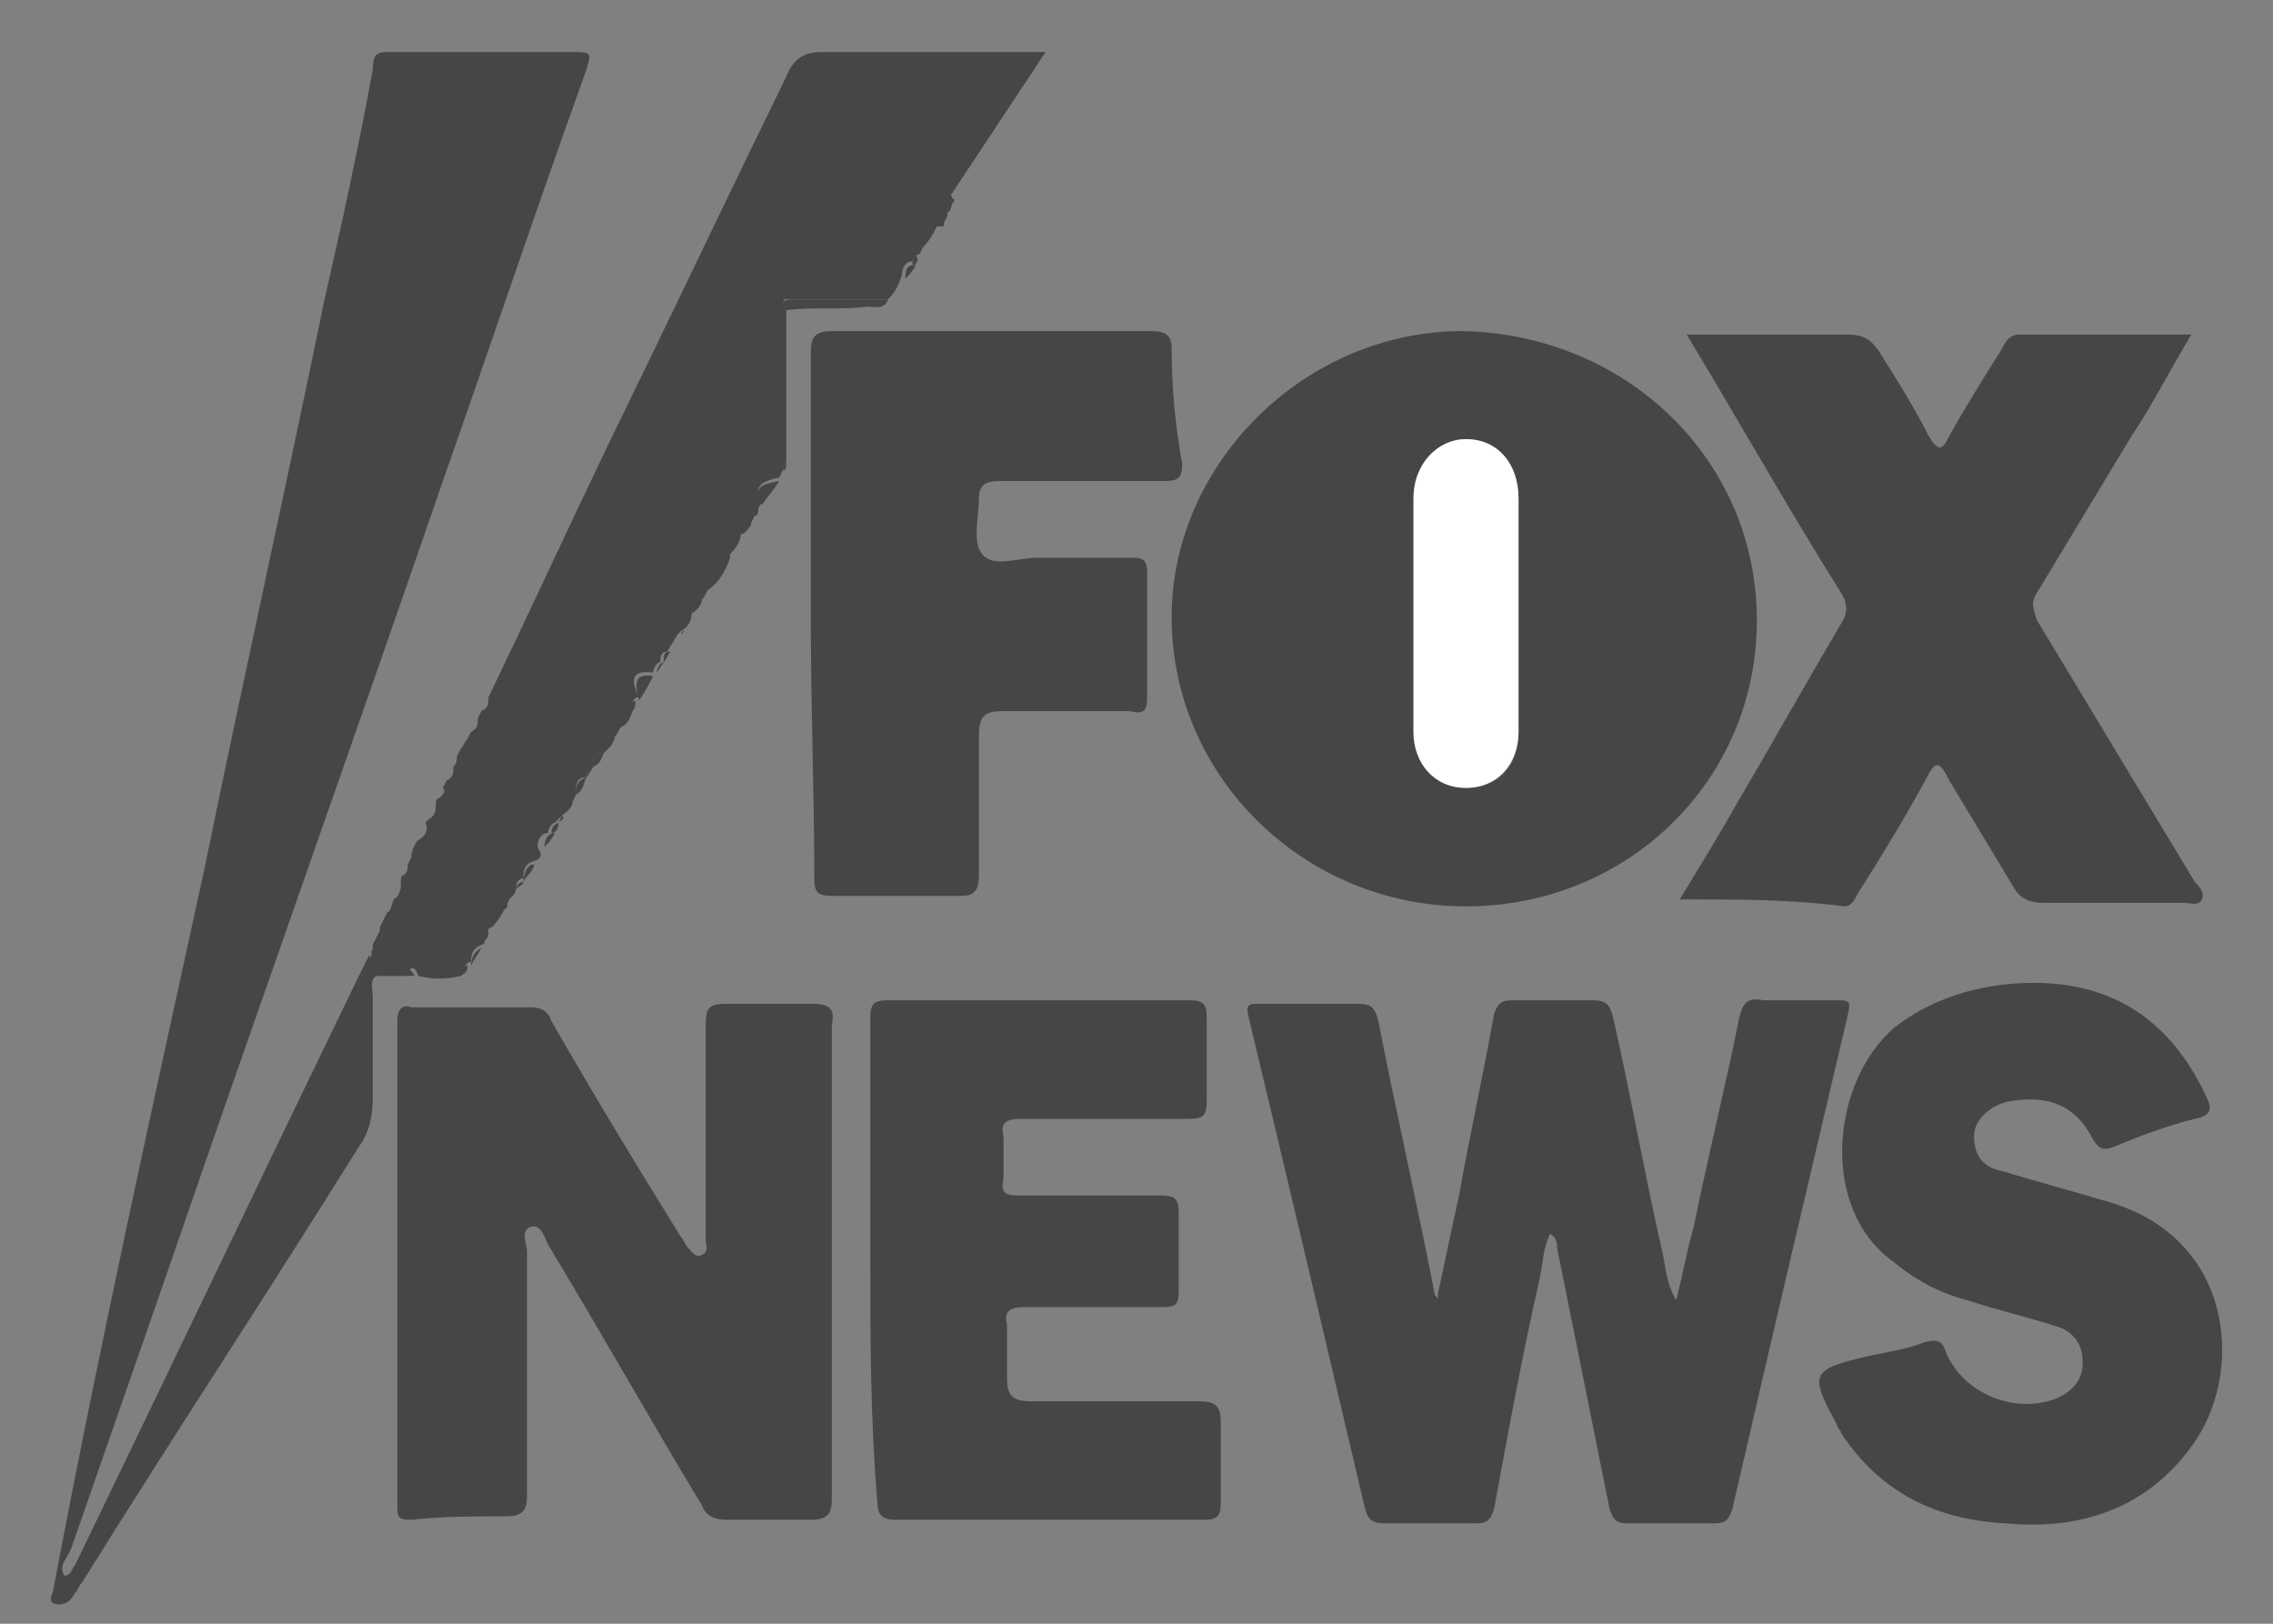
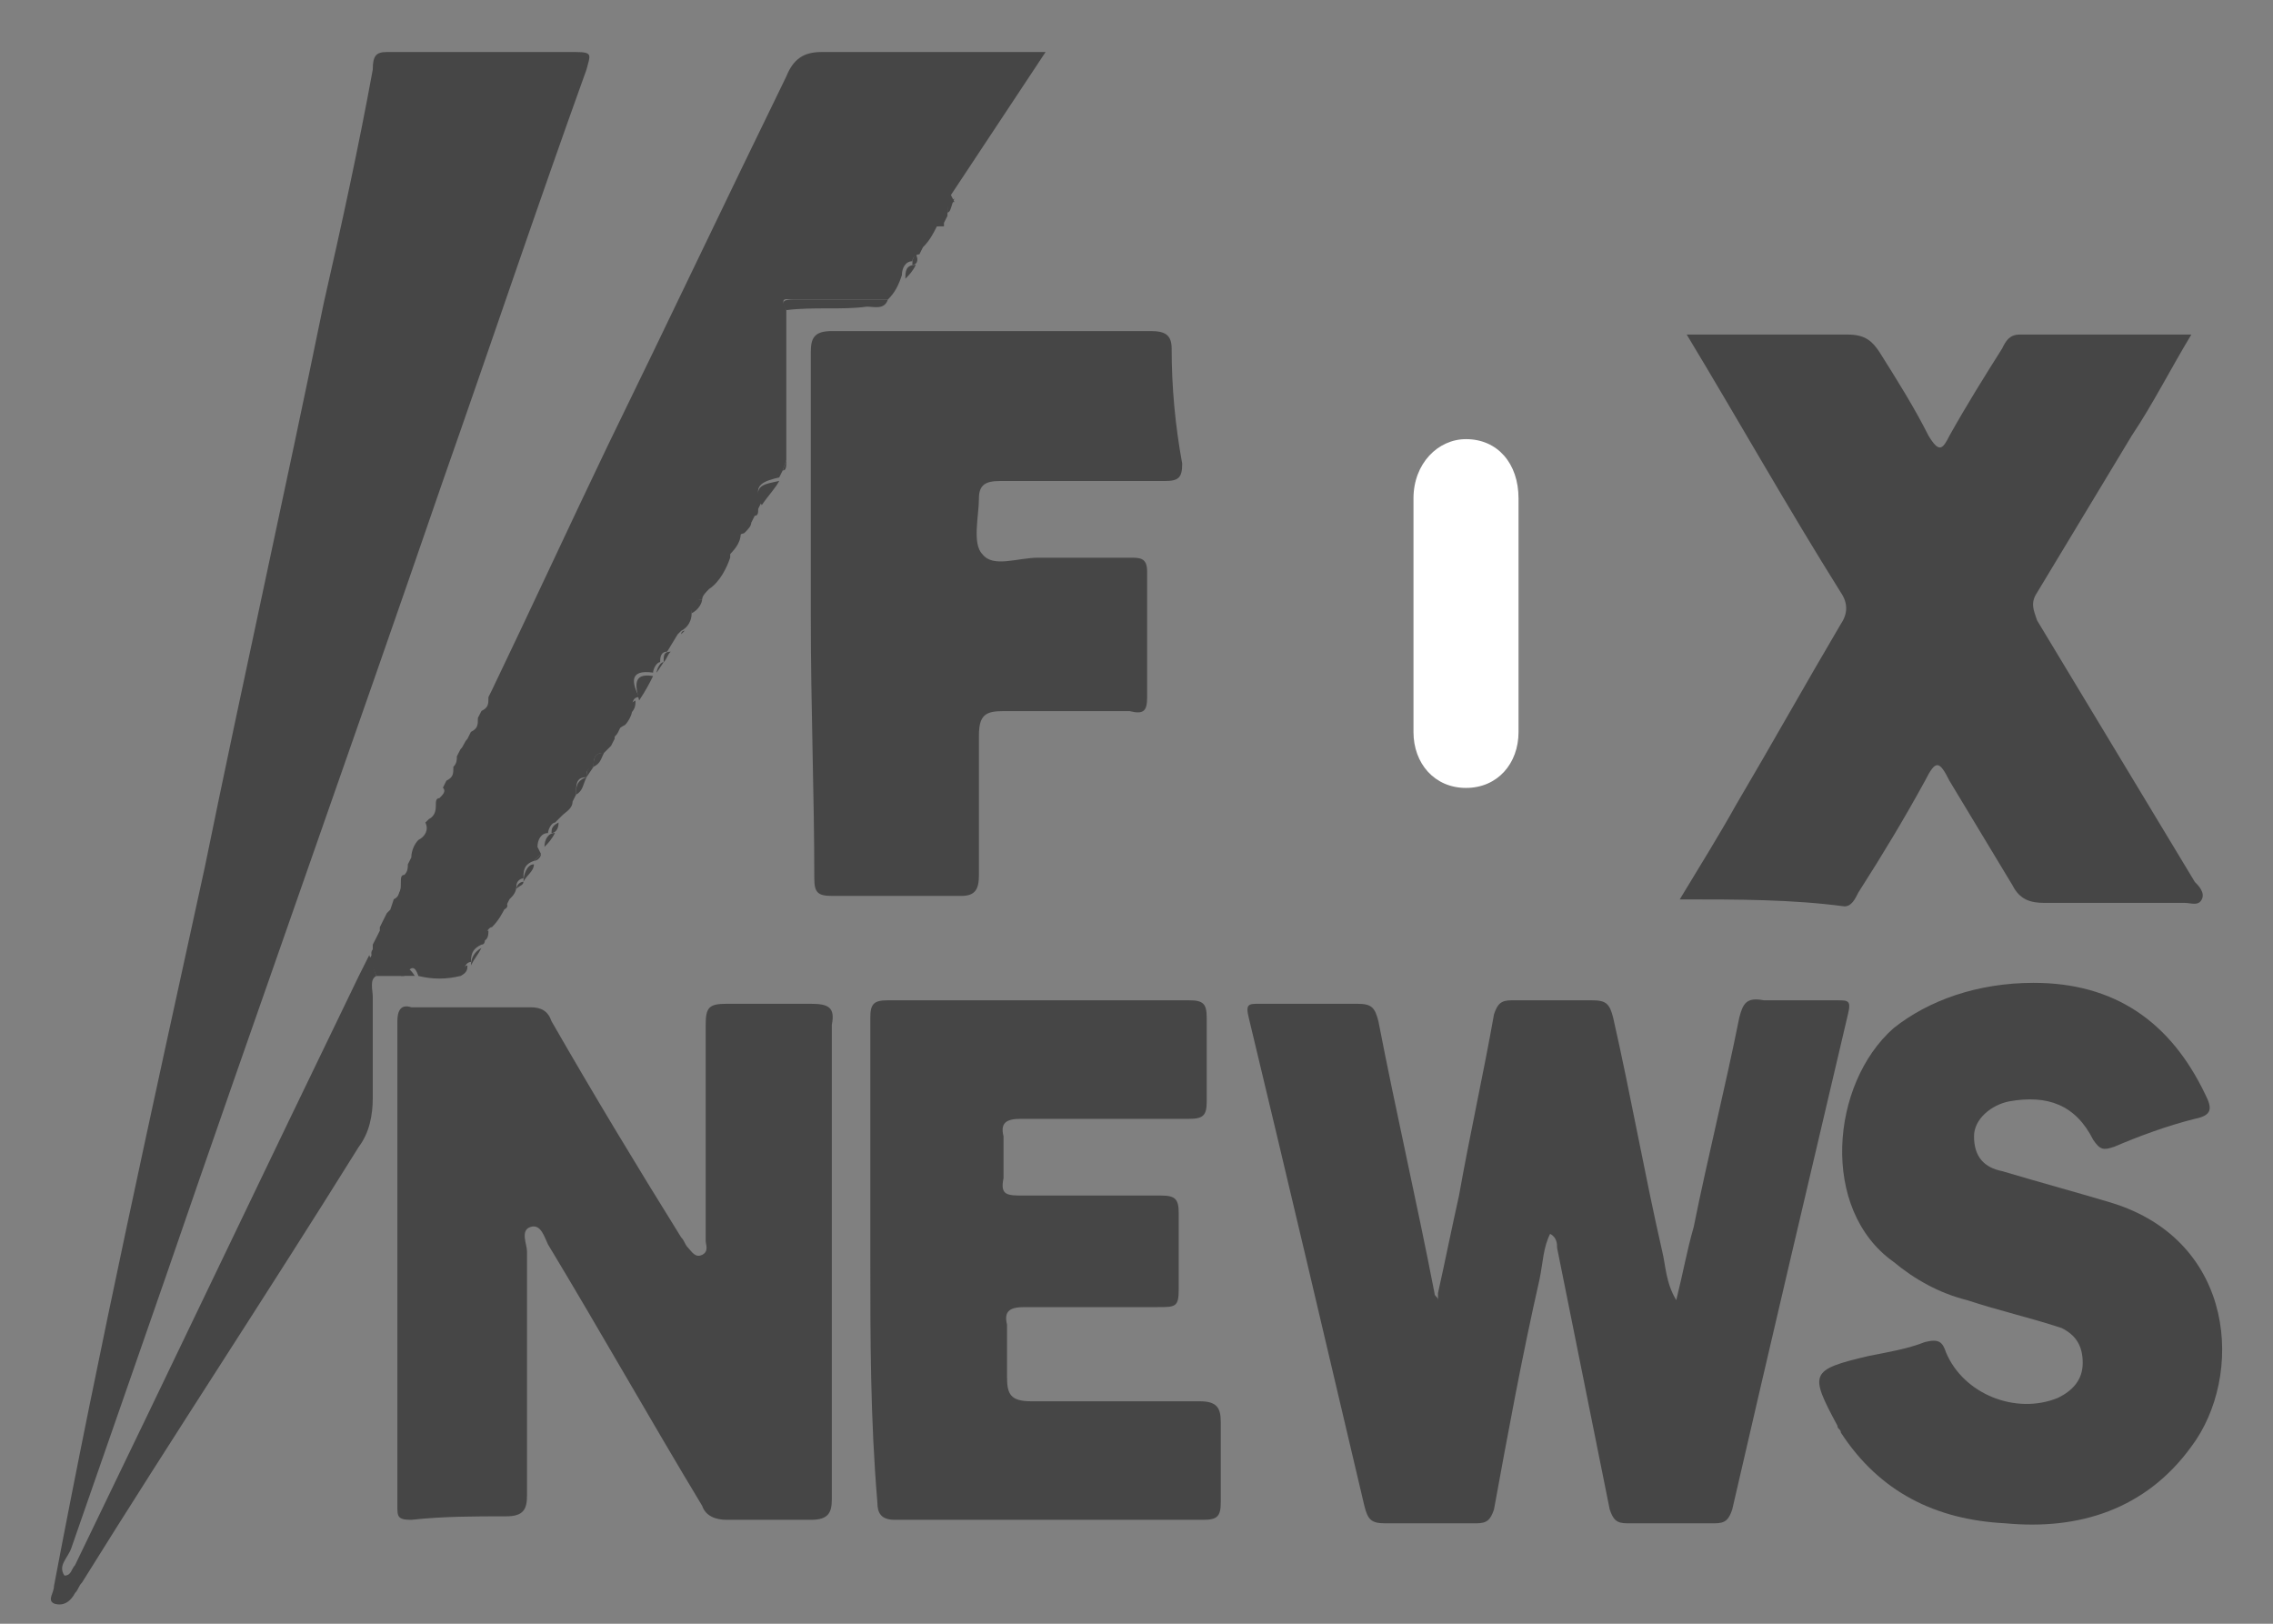
<svg xmlns="http://www.w3.org/2000/svg" width="28" height="20" viewBox="0 0 28 20" fill="none">
  <rect x="0" y="0" width="28" height="20" fill="#808080" stroke="none" />
-   <path d="M21.642 7.642C21.642 9.618 20.044 11.164 18.059 11.164C16.073 11.164 14.433 9.575 14.433 7.599C14.433 5.71 16.073 4.078 18.016 4.078C20.044 4.121 21.642 5.667 21.642 7.642ZM18.706 7.557C18.706 7.084 18.706 6.612 18.706 6.139C18.706 5.71 18.448 5.409 18.059 5.409C17.714 5.409 17.412 5.71 17.412 6.139C17.412 7.084 17.412 8.072 17.412 9.017C17.412 9.403 17.671 9.704 18.059 9.704C18.448 9.704 18.706 9.446 18.706 9.017C18.706 8.544 18.706 8.072 18.706 7.557Z" fill="#464646" />
  <path d="M4.636 12.021C4.549 12.064 4.592 12.193 4.592 12.279C4.592 12.708 4.592 13.095 4.592 13.524C4.592 13.739 4.549 13.954 4.42 14.125C3.297 15.929 2.132 17.69 1.01 19.493C0.967 19.536 0.967 19.579 0.924 19.622C0.88 19.708 0.794 19.794 0.665 19.751C0.578 19.708 0.665 19.622 0.665 19.536C1.226 16.573 1.873 13.653 2.521 10.69C2.995 8.371 3.513 6.052 3.988 3.733C4.204 2.788 4.42 1.801 4.592 0.856C4.592 0.684 4.636 0.641 4.765 0.641C5.542 0.641 6.319 0.641 7.096 0.641C7.312 0.641 7.268 0.684 7.225 0.856C6.621 2.531 6.06 4.205 5.456 5.923C4.333 9.187 3.168 12.451 2.046 15.714C1.657 16.831 1.269 17.947 0.88 19.064C0.837 19.193 0.708 19.279 0.794 19.407C0.88 19.407 0.88 19.322 0.924 19.279C2.089 16.874 3.254 14.426 4.42 12.021C4.463 11.935 4.506 11.849 4.549 11.764L4.636 12.021Z" fill="#464646" />
  <path d="M17.714 15.928C17.8 15.542 17.886 15.113 17.973 14.726C18.102 13.996 18.275 13.223 18.404 12.493C18.447 12.364 18.491 12.321 18.62 12.321C18.965 12.321 19.267 12.321 19.613 12.321C19.785 12.321 19.829 12.364 19.872 12.536C20.087 13.481 20.26 14.468 20.476 15.413C20.519 15.585 20.519 15.8 20.649 16.014C20.735 15.671 20.778 15.413 20.864 15.113C21.037 14.254 21.253 13.395 21.425 12.536C21.469 12.364 21.512 12.278 21.728 12.321C22.03 12.321 22.332 12.321 22.634 12.321C22.764 12.321 22.807 12.321 22.764 12.493C22.289 14.511 21.814 16.53 21.339 18.591C21.296 18.72 21.253 18.763 21.123 18.763C20.778 18.763 20.39 18.763 20.044 18.763C19.915 18.763 19.872 18.72 19.829 18.591C19.613 17.517 19.397 16.444 19.181 15.37C19.181 15.327 19.181 15.241 19.095 15.198C19.009 15.37 19.009 15.542 18.965 15.757C18.75 16.701 18.577 17.646 18.404 18.591C18.361 18.72 18.318 18.763 18.188 18.763C17.8 18.763 17.455 18.763 17.066 18.763C16.893 18.763 16.85 18.72 16.807 18.548C16.332 16.53 15.858 14.511 15.383 12.536C15.34 12.364 15.383 12.364 15.512 12.364C15.901 12.364 16.332 12.364 16.721 12.364C16.893 12.364 16.937 12.407 16.98 12.579C17.196 13.695 17.455 14.812 17.671 15.928C17.671 15.971 17.714 15.971 17.714 16.014V15.928Z" fill="#464646" />
  <path d="M20.692 11.078C20.951 10.648 21.167 10.305 21.383 9.918C21.814 9.188 22.246 8.415 22.677 7.685C22.764 7.556 22.764 7.428 22.677 7.299C22.03 6.268 21.426 5.195 20.778 4.121H21.296C21.771 4.121 22.246 4.121 22.764 4.121C22.98 4.121 23.066 4.207 23.152 4.336C23.368 4.679 23.584 5.023 23.756 5.366C23.886 5.581 23.929 5.538 24.015 5.366C24.231 4.98 24.447 4.636 24.663 4.293C24.706 4.207 24.749 4.121 24.879 4.121C25.569 4.121 26.26 4.121 26.994 4.121C26.735 4.55 26.519 4.98 26.26 5.366C25.871 6.011 25.483 6.655 25.094 7.299C25.008 7.428 25.051 7.514 25.094 7.642C25.742 8.716 26.389 9.79 27.037 10.863C27.08 10.906 27.166 10.992 27.123 11.078C27.08 11.164 26.994 11.121 26.907 11.121C26.346 11.121 25.742 11.121 25.181 11.121C25.008 11.121 24.879 11.078 24.792 10.906C24.533 10.477 24.274 10.047 24.015 9.618C23.886 9.36 23.843 9.36 23.713 9.618C23.454 10.09 23.195 10.52 22.893 10.992C22.85 11.078 22.807 11.164 22.721 11.164C22.073 11.078 21.426 11.078 20.692 11.078Z" fill="#464646" />
  <path d="M10.247 15.542C10.247 16.53 10.247 17.474 10.247 18.462C10.247 18.634 10.204 18.72 9.988 18.72C9.642 18.72 9.297 18.72 8.952 18.72C8.822 18.72 8.693 18.677 8.65 18.548C8.002 17.474 7.398 16.401 6.75 15.327C6.707 15.241 6.664 15.07 6.535 15.113C6.405 15.155 6.492 15.327 6.492 15.413C6.492 16.401 6.492 17.431 6.492 18.419C6.492 18.591 6.448 18.677 6.233 18.677C5.844 18.677 5.456 18.677 5.067 18.72C4.895 18.72 4.895 18.677 4.895 18.548C4.895 17.045 4.895 15.542 4.895 14.039C4.895 13.566 4.895 13.051 4.895 12.579C4.895 12.45 4.938 12.364 5.067 12.407C5.542 12.407 6.06 12.407 6.535 12.407C6.664 12.407 6.75 12.45 6.794 12.579C7.312 13.481 7.83 14.339 8.391 15.241C8.434 15.284 8.434 15.327 8.477 15.37C8.52 15.413 8.563 15.499 8.65 15.456C8.736 15.413 8.693 15.327 8.693 15.284C8.693 14.383 8.693 13.524 8.693 12.622C8.693 12.407 8.736 12.364 8.952 12.364C9.297 12.364 9.642 12.364 9.988 12.364C10.204 12.364 10.29 12.407 10.247 12.622C10.247 13.566 10.247 14.554 10.247 15.542Z" fill="#464646" />
  <path d="M4.636 12.021L4.549 11.806C4.592 11.764 4.592 11.721 4.592 11.678V11.635L4.636 11.549L4.679 11.463V11.42L4.722 11.334L4.765 11.248L4.808 11.205L4.851 11.076C4.938 11.034 4.938 10.948 4.938 10.862C4.938 10.819 4.938 10.776 4.981 10.776C5.024 10.733 5.024 10.69 5.024 10.647L5.067 10.561C5.067 10.475 5.11 10.389 5.154 10.346C5.24 10.303 5.283 10.217 5.24 10.132L5.283 10.089C5.369 10.046 5.369 9.96 5.369 9.917C5.369 9.874 5.369 9.831 5.413 9.831C5.456 9.788 5.499 9.745 5.456 9.702L5.499 9.616C5.585 9.573 5.585 9.53 5.585 9.445C5.628 9.402 5.628 9.359 5.628 9.316L5.672 9.23C5.715 9.187 5.715 9.144 5.758 9.101L5.801 9.015C5.887 8.972 5.887 8.929 5.887 8.843L5.931 8.757C6.017 8.715 6.017 8.672 6.017 8.586L6.06 8.5C6.535 7.512 7.01 6.481 7.484 5.494C8.218 3.991 8.952 2.445 9.686 0.942C9.772 0.727 9.901 0.641 10.117 0.641C11.024 0.641 11.93 0.641 12.88 0.641L11.714 2.402L11.757 2.488C11.671 2.488 11.671 2.574 11.671 2.659L11.628 2.745V2.788H11.541C11.498 2.874 11.455 2.96 11.369 3.046L11.326 3.132C11.283 3.132 11.239 3.175 11.239 3.218C11.153 3.218 11.11 3.304 11.11 3.389C11.067 3.518 11.024 3.604 10.937 3.69C10.549 3.69 10.16 3.69 9.772 3.69C9.686 3.69 9.599 3.647 9.686 3.819V5.666L9.642 5.794L9.599 5.88C9.427 5.923 9.254 5.966 9.383 6.181L9.34 6.267C9.34 6.31 9.34 6.353 9.297 6.353L9.254 6.439C9.254 6.481 9.211 6.524 9.168 6.567C8.995 6.61 8.995 6.739 8.995 6.868C8.952 6.997 8.866 7.169 8.736 7.254C8.693 7.297 8.65 7.34 8.65 7.383C8.563 7.383 8.52 7.469 8.52 7.555C8.52 7.641 8.477 7.727 8.391 7.77L8.348 7.813L8.218 8.027C8.132 8.027 8.132 8.113 8.132 8.156C8.089 8.156 8.045 8.242 8.045 8.285C7.743 8.242 7.786 8.414 7.873 8.586C7.786 8.586 7.786 8.672 7.786 8.757C7.786 8.8 7.743 8.886 7.7 8.929C7.614 8.972 7.571 9.015 7.571 9.101L7.527 9.187L7.441 9.273C7.312 9.273 7.312 9.359 7.312 9.445C7.269 9.445 7.225 9.487 7.225 9.53C7.225 9.53 7.225 9.53 7.225 9.573C7.096 9.573 7.096 9.659 7.096 9.788L7.053 9.874C7.053 9.96 6.966 10.003 6.923 10.046L6.88 10.089L6.837 10.132C6.794 10.132 6.751 10.217 6.751 10.261C6.664 10.261 6.621 10.346 6.621 10.432L6.664 10.518L6.578 10.604C6.448 10.647 6.448 10.733 6.448 10.819C6.405 10.819 6.362 10.862 6.362 10.905C6.362 10.991 6.319 11.034 6.276 11.076L6.233 11.162C6.189 11.248 6.146 11.334 6.06 11.42C6.017 11.42 5.974 11.506 5.974 11.549C5.974 11.592 5.974 11.635 5.931 11.635C5.844 11.678 5.801 11.721 5.801 11.849C5.758 11.849 5.715 11.892 5.715 11.978L5.672 12.021C5.499 12.064 5.326 12.064 5.154 12.021C5.11 11.892 5.067 11.892 4.981 12.021H4.636Z" fill="#464646" />
  <path d="M9.988 7.599C9.988 6.526 9.988 5.409 9.988 4.336C9.988 4.164 10.031 4.078 10.246 4.078C11.541 4.078 12.836 4.078 14.174 4.078C14.347 4.078 14.433 4.121 14.433 4.293C14.433 4.765 14.476 5.238 14.563 5.71C14.563 5.882 14.52 5.925 14.347 5.925C13.656 5.925 13.009 5.925 12.318 5.925C12.146 5.925 12.059 5.968 12.059 6.139C12.059 6.354 11.973 6.698 12.102 6.826C12.232 6.998 12.534 6.869 12.793 6.869C13.181 6.869 13.527 6.869 13.915 6.869C14.045 6.869 14.131 6.869 14.131 7.041C14.131 7.557 14.131 8.072 14.131 8.587C14.131 8.759 14.088 8.802 13.915 8.759C13.397 8.759 12.879 8.759 12.361 8.759C12.146 8.759 12.059 8.802 12.059 9.06C12.059 9.618 12.059 10.219 12.059 10.777C12.059 10.949 12.016 11.035 11.844 11.035C11.326 11.035 10.764 11.035 10.246 11.035C10.074 11.035 10.031 10.992 10.031 10.82C10.031 9.79 9.988 8.716 9.988 7.599Z" fill="#464646" />
  <path d="M25.051 12.106C26.044 12.106 26.735 12.579 27.166 13.481C27.253 13.652 27.253 13.738 27.037 13.781C26.692 13.867 26.346 13.996 26.044 14.125C25.915 14.168 25.871 14.168 25.785 14.039C25.569 13.609 25.224 13.481 24.749 13.566C24.533 13.609 24.317 13.781 24.317 13.996C24.317 14.254 24.447 14.382 24.663 14.425C25.095 14.554 25.569 14.683 26.001 14.812C27.555 15.284 27.641 16.959 26.994 17.818C26.433 18.591 25.612 18.849 24.706 18.763C23.843 18.72 23.152 18.376 22.677 17.646C22.677 17.603 22.634 17.603 22.634 17.56C22.289 16.916 22.289 16.873 23.023 16.701C23.238 16.658 23.497 16.616 23.713 16.53C23.886 16.487 23.929 16.53 23.972 16.658C24.188 17.174 24.835 17.431 25.353 17.217C25.526 17.131 25.656 17.002 25.656 16.787C25.656 16.573 25.569 16.444 25.397 16.358C25.008 16.229 24.62 16.143 24.231 16.014C23.886 15.928 23.584 15.757 23.325 15.542C22.418 14.898 22.548 13.352 23.325 12.665C23.756 12.321 24.361 12.106 25.051 12.106Z" fill="#464646" />
  <path d="M10.721 15.499C10.721 14.511 10.721 13.524 10.721 12.536C10.721 12.364 10.765 12.321 10.937 12.321C12.189 12.321 13.441 12.321 14.649 12.321C14.822 12.321 14.865 12.364 14.865 12.536C14.865 12.88 14.865 13.223 14.865 13.567C14.865 13.738 14.822 13.781 14.649 13.781C13.959 13.781 13.268 13.781 12.577 13.781C12.405 13.781 12.318 13.824 12.362 13.996C12.362 14.168 12.362 14.34 12.362 14.511C12.318 14.726 12.405 14.726 12.621 14.726C13.182 14.726 13.743 14.726 14.304 14.726C14.476 14.726 14.52 14.769 14.52 14.941C14.52 15.241 14.52 15.585 14.52 15.886C14.52 16.1 14.476 16.1 14.261 16.1C13.7 16.1 13.182 16.1 12.621 16.1C12.448 16.1 12.362 16.143 12.405 16.315C12.405 16.53 12.405 16.744 12.405 16.959C12.405 17.174 12.448 17.26 12.707 17.26C13.398 17.26 14.088 17.26 14.779 17.26C14.995 17.26 15.038 17.346 15.038 17.517C15.038 17.861 15.038 18.204 15.038 18.505C15.038 18.677 14.995 18.72 14.822 18.72C13.57 18.72 12.275 18.72 11.024 18.72C10.851 18.72 10.808 18.634 10.808 18.505C10.721 17.474 10.721 16.487 10.721 15.499Z" fill="#464646" />
  <path d="M9.685 3.82C9.599 3.691 9.685 3.691 9.772 3.691C10.16 3.691 10.549 3.691 10.937 3.691C10.894 3.82 10.764 3.777 10.678 3.777C10.376 3.82 10.031 3.777 9.685 3.82Z" fill="#464646" />
  <path d="M7.873 8.628C7.83 8.456 7.786 8.284 8.045 8.327C8.002 8.413 7.959 8.499 7.873 8.628Z" fill="#464646" />
  <path d="M9.383 6.223C9.254 5.966 9.427 5.966 9.599 5.923C9.556 6.009 9.47 6.095 9.383 6.223Z" fill="#464646" />
  <path d="M8.952 6.868C8.995 6.739 8.952 6.61 9.125 6.567C9.125 6.696 9.038 6.782 8.952 6.868Z" fill="#464646" />
  <path d="M6.448 10.861C6.448 10.775 6.491 10.646 6.577 10.646C6.577 10.732 6.491 10.775 6.448 10.861Z" fill="#464646" />
  <path d="M4.938 12.02C4.981 11.892 5.024 11.892 5.11 12.02H4.938Z" fill="#464646" />
  <path d="M5.801 11.891C5.801 11.806 5.844 11.72 5.93 11.677C5.887 11.763 5.844 11.806 5.801 11.891Z" fill="#464646" />
  <path d="M7.096 9.787C7.096 9.701 7.096 9.616 7.225 9.573C7.182 9.659 7.182 9.744 7.096 9.787Z" fill="#464646" />
  <path d="M7.312 9.444C7.312 9.358 7.312 9.272 7.441 9.272C7.398 9.358 7.398 9.401 7.312 9.444Z" fill="#464646" />
  <path d="M7.527 9.1C7.527 9.015 7.57 8.929 7.656 8.929C7.613 9.015 7.613 9.057 7.527 9.1Z" fill="#464646" />
  <path d="M4.981 10.861C4.981 10.947 4.981 11.033 4.895 11.076C4.895 11.033 4.938 10.947 4.981 10.861Z" fill="#464646" />
  <path d="M7.743 8.799C7.743 8.714 7.743 8.671 7.829 8.628C7.829 8.671 7.829 8.757 7.743 8.799Z" fill="#464646" />
  <path d="M11.671 2.617C11.671 2.531 11.671 2.488 11.757 2.446C11.714 2.531 11.714 2.617 11.671 2.617Z" fill="#464646" />
  <path d="M5.973 8.8C5.973 8.886 5.973 8.971 5.887 8.971C5.887 8.928 5.93 8.843 5.973 8.8Z" fill="#464646" />
  <path d="M11.153 3.433C11.153 3.348 11.153 3.262 11.282 3.262C11.239 3.348 11.196 3.39 11.153 3.433Z" fill="#464646" />
  <path d="M5.671 9.444C5.671 9.529 5.671 9.572 5.585 9.615C5.585 9.572 5.628 9.487 5.671 9.444Z" fill="#464646" />
  <path d="M5.455 9.917C5.455 10.002 5.412 10.045 5.369 10.088C5.369 10.045 5.412 9.959 5.455 9.917Z" fill="#464646" />
  <path d="M6.707 10.431C6.707 10.345 6.75 10.26 6.836 10.26C6.793 10.345 6.75 10.388 6.707 10.431Z" fill="#464646" />
  <path d="M8.52 7.554C8.52 7.468 8.52 7.383 8.649 7.383C8.649 7.426 8.606 7.511 8.52 7.554Z" fill="#464646" />
  <path d="M8.175 8.157C8.175 8.07 8.175 8.027 8.262 8.027C8.218 8.07 8.218 8.114 8.175 8.157Z" fill="#464646" />
  <path d="M5.326 10.174C5.326 10.26 5.283 10.345 5.24 10.388C5.24 10.26 5.283 10.217 5.326 10.174Z" fill="#464646" />
  <path d="M11.239 3.263C11.239 3.219 11.239 3.176 11.283 3.133C11.326 3.219 11.283 3.263 11.239 3.263Z" fill="#464646" />
  <path d="M7.225 9.573C7.225 9.53 7.225 9.487 7.269 9.444C7.269 9.444 7.269 9.444 7.312 9.444L7.225 9.573Z" fill="#464646" />
  <path d="M6.794 10.261C6.794 10.217 6.794 10.174 6.881 10.131C6.881 10.217 6.837 10.261 6.794 10.261Z" fill="#464646" />
  <path d="M5.93 11.592C5.93 11.549 5.93 11.463 6.017 11.463C6.017 11.506 6.017 11.592 5.93 11.592Z" fill="#464646" />
  <path d="M5.671 12.022C5.671 11.979 5.715 11.892 5.758 11.892C5.758 11.935 5.758 11.979 5.671 12.022Z" fill="#464646" />
  <path d="M8.089 8.286C8.089 8.242 8.132 8.156 8.175 8.156L8.089 8.286Z" fill="#464646" />
  <path d="M9.642 5.795L9.686 5.665C9.686 5.751 9.686 5.795 9.642 5.795Z" fill="#464646" />
  <path d="M5.845 9.101C5.845 9.144 5.845 9.23 5.758 9.23C5.758 9.187 5.801 9.144 5.845 9.101Z" fill="#464646" />
  <path d="M6.103 8.585C6.103 8.628 6.103 8.713 6.017 8.756C6.06 8.671 6.06 8.628 6.103 8.585Z" fill="#464646" />
  <path d="M6.189 11.204L6.232 11.119C6.276 11.162 6.232 11.204 6.189 11.204Z" fill="#464646" />
  <path d="M5.111 10.689C5.111 10.732 5.111 10.776 5.067 10.819C5.024 10.732 5.067 10.689 5.111 10.689Z" fill="#464646" />
  <path d="M6.578 10.603L6.664 10.518C6.664 10.56 6.621 10.603 6.578 10.603Z" fill="#464646" />
  <path d="M5.586 9.702C5.586 9.745 5.586 9.788 5.542 9.832C5.499 9.788 5.542 9.745 5.586 9.702Z" fill="#464646" />
  <path d="M6.362 10.947C6.362 10.904 6.405 10.861 6.448 10.861C6.448 10.904 6.405 10.904 6.362 10.947Z" fill="#464646" />
  <path d="M5.715 9.358C5.715 9.401 5.715 9.445 5.671 9.488C5.671 9.401 5.671 9.358 5.715 9.358Z" fill="#464646" />
  <path d="M4.636 11.677C4.636 11.72 4.636 11.764 4.592 11.807C4.549 11.72 4.592 11.677 4.636 11.677Z" fill="#464646" />
  <path d="M6.146 8.457L6.103 8.542C6.103 8.542 6.103 8.499 6.146 8.457Z" fill="#464646" />
  <path d="M8.391 7.812L8.434 7.769C8.434 7.769 8.391 7.769 8.391 7.812Z" fill="#464646" />
-   <path d="M8.65 7.384C8.65 7.34 8.693 7.297 8.737 7.254C8.693 7.297 8.693 7.34 8.65 7.384Z" fill="#464646" />
  <path d="M4.851 11.205C4.809 11.205 4.809 11.246 4.851 11.205V11.205Z" fill="#464646" />
  <path d="M4.765 11.333L4.722 11.419L4.765 11.333Z" fill="#464646" />
  <path d="M4.722 11.463L4.679 11.548L4.722 11.463Z" fill="#464646" />
  <path d="M11.541 2.789L11.584 2.746C11.584 2.746 11.584 2.789 11.541 2.789Z" fill="#464646" />
  <path d="M4.679 11.548L4.636 11.634L4.679 11.548Z" fill="#464646" />
  <path d="M11.326 3.133L11.369 3.047L11.326 3.133Z" fill="#464646" />
  <path d="M7.053 9.873L7.096 9.788L7.053 9.873Z" fill="#464646" />
-   <path d="M6.88 10.131L6.923 10.045C6.966 10.088 6.923 10.088 6.88 10.131Z" fill="#464646" />
  <path d="M7.441 9.272L7.484 9.186L7.441 9.272Z" fill="#464646" />
  <path d="M5.153 10.56L5.11 10.646L5.153 10.56Z" fill="#464646" />
-   <path d="M5.628 12.02L5.671 11.978C5.671 12.02 5.671 12.02 5.628 12.02Z" fill="#464646" />
  <path d="M11.757 2.488L11.8 2.446C11.8 2.446 11.8 2.446 11.757 2.488Z" fill="#464646" />
  <path d="M11.585 2.703L11.628 2.617L11.585 2.703Z" fill="#464646" />
  <path d="M9.211 6.438L9.254 6.352L9.211 6.438Z" fill="#464646" />
  <path d="M9.34 6.266L9.383 6.18L9.34 6.266Z" fill="#464646" />
  <path d="M18.706 7.557C18.706 8.029 18.706 8.545 18.706 9.017C18.706 9.404 18.448 9.705 18.059 9.705C17.671 9.705 17.412 9.404 17.412 9.017C17.412 8.072 17.412 7.084 17.412 6.139C17.412 5.709 17.714 5.409 18.059 5.409C18.448 5.409 18.706 5.709 18.706 6.139C18.706 6.611 18.706 7.084 18.706 7.557Z" fill="white" />
</svg>